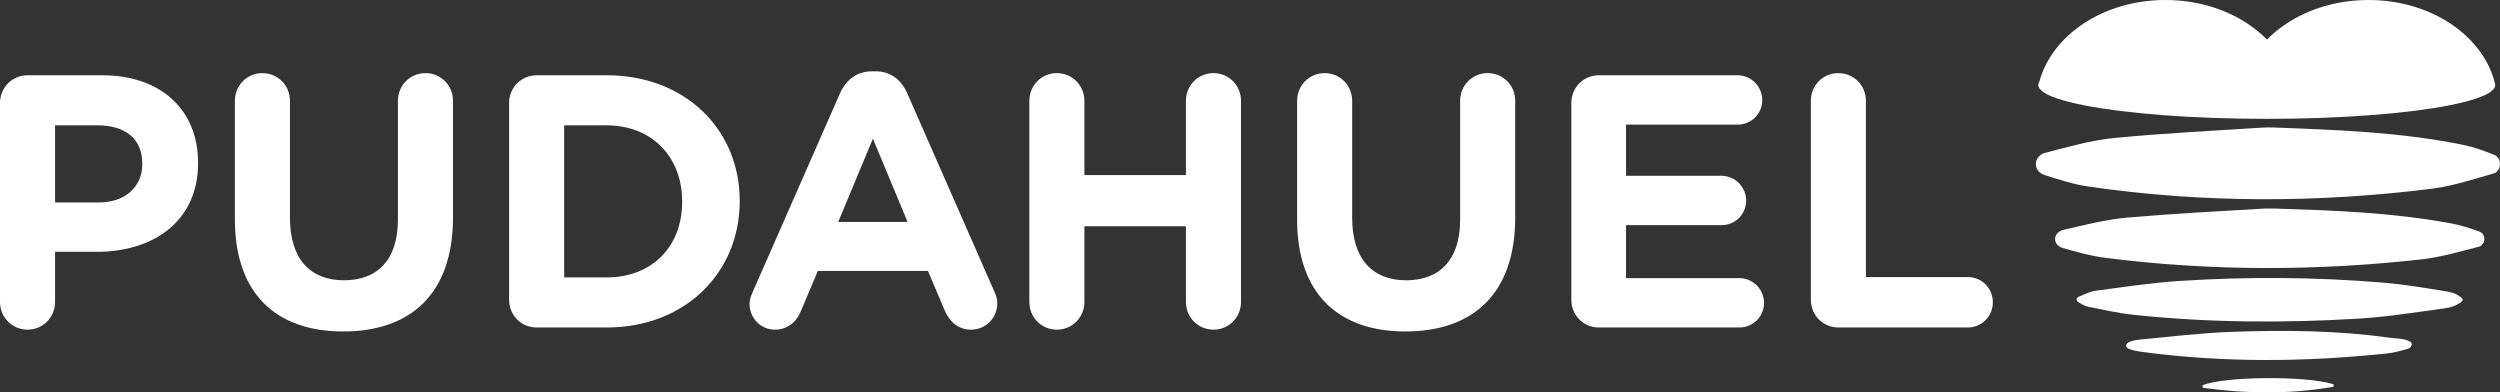
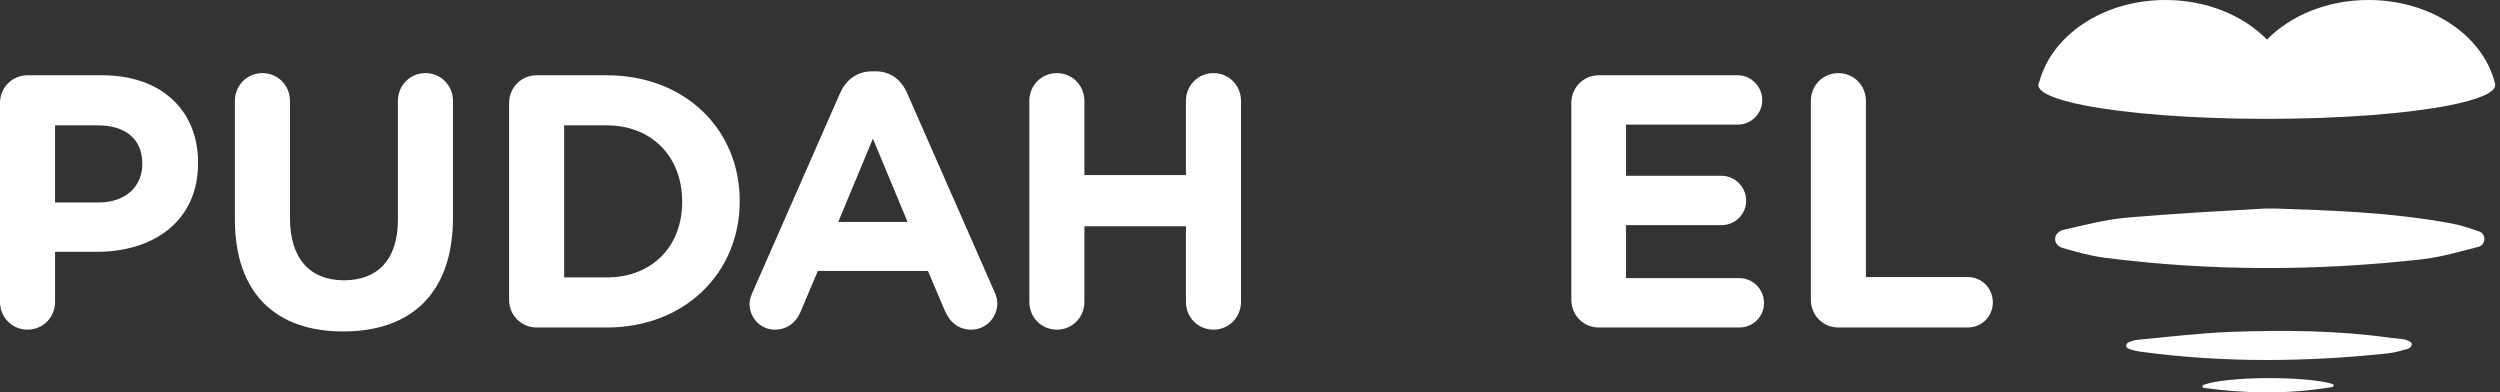
<svg xmlns="http://www.w3.org/2000/svg" id="Capa_2" data-name="Capa 2" viewBox="0 0 7908.4 1241.23">
  <rect x="0" y="0" width="7908.4" height="1241.23" fill="#333333" stroke="none" />
  <defs>
    <style>
      .cls-1 {
        fill: #fff;
        stroke-width: 0px;
      }
    </style>
  </defs>
  <g id="Capa_1-2" data-name="Capa 1">
    <g id="Pudahuel_Horizontal" data-name="Pudahuel Horizontal">
      <g>
        <path class="cls-1" d="M7164.76,659.62c.8-.07,31.03-.03,31.85,0,192.09,6.41,366.55,12.24,555.93,46.8,30.91,5.63,61.26,15.63,90.99,26.14.97.33,1.89.76,2.8,1.27,15.54,8.4,17.02,30.91,3.51,42.32-2.33,1.95-4.77,3.42-7.41,4.08-60.21,15.14-120.41,33.31-181.74,40.17-334.7,37.32-669.59,37.74-1003.92-5.26-44.7-5.75-88.75-18.29-132.25-30.74-4.31-1.23-8.3-3.47-12.17-6.27-14.22-10.25-15.28-30.89-1.89-42.25,4.76-4.01,9.69-7.17,15.04-8.41,67.76-15.42,135.8-33.27,204.65-39.23,148.73-12.85,285.57-19.78,434.64-28.62" />
-         <path class="cls-1" d="M7155.14,403.74c11.62-.76,23.29-.92,34.9-.49,202.13,7.54,403.6,14.45,602.92,55.29,33.41,6.84,66.2,18.96,98.34,31.73,2.15.87,4.18,2.15,6.13,3.75,13.51,11.11,14.69,33.98,2.67,47.09-3.11,3.39-6.39,5.99-10,7.02-65.05,18.37-130.14,40.43-196.4,48.73-361.65,45.29-723.49,45.83-1084.78-6.39-48.28-6.96-95.87-22.19-142.88-37.3-5.24-1.68-10.12-4.95-14.79-8.96-13.93-11.95-14.9-35.55-1.77-48.59,5.56-5.49,11.32-9.92,17.63-11.51,73.19-18.72,146.72-40.41,221.11-47.63,155.35-15.06,311.22-22.54,466.92-32.73" />
-         <path class="cls-1" d="M6569.27,947.78c-.14-3.82,2.17-7.24,5.7-8.7,17.75-7.28,35.2-16.74,53.57-19.22,89.78-12.07,179.64-25.62,269.93-31.36,212.85-13.53,425.88-12.19,638.52,5.4,65,5.38,129.63,16.08,194.09,26.59,18.72,3.04,36.89,6.04,54.42,20.34,6.37,4.71,6.22,9.31.17,14.19-18.01,13.49-33.64,17.71-51.3,20.13-90.8,12.47-181.64,27.23-272.93,32.73-237.14,14.31-474.4,13.02-710.99-11.93-49.07-5.17-97.66-16.05-146.15-25.89-10.7-2.19-20.49-9.13-30.53-14.78-2.71-1.53-4.41-4.38-4.51-7.48" />
        <path class="cls-1" d="M7627.01,1083.23c4.67,4.05,2.22,16.76-11.62,20.66-21.91,6.2-41.76,11.81-63,14.07-257.77,27.26-515.51,29.78-772.93-4.36-16.58-2.19-35.88-4.88-49.65-12.68-2.17-1.22-3.49-3.54-3.73-6.04v-.1c-.42-4.46,1.91-8.7,5.83-10.89,7.28-4.03,19.45-8.2,31.85-9.1,98.51-9.38,197.01-21.5,295.77-25.01,166.5-5.89,333.17-4.71,498.77,18.39,24.31,3.4,52.03,1.88,68.72,14.81v.24Z" />
        <path class="cls-1" d="M7378.28,1224.15c-133.66,22.63-267.93,21.93-407.18,2.9-4.86-.68-5.8-7.52-1.22-9.31,70.61-27.3,322.3-29.36,409.02-3.02,4.86,1.48,4.36,8.58-.62,9.43" />
        <path class="cls-1" d="M7893.62,267.86c-.3-1.34-.7-2.64-1.03-3.98-.07-.23-.09-.43-.19-.68C7854.98,113.22,7690.83,0,7492.48,0c-130.45,0-246.47,49.02-321.19,125.2-74.71-76.18-190.72-125.2-321.15-125.2-196.3,0-359.23,110.84-398.88,258.48-2.19,3.39-3.32,6.79-3.32,10.26,0,.89.07,1.75.23,2.66,3.78,23.2,57.27,44.58,145.24,61.87,131.94,25.94,341.37,42.72,577.26,42.72s445.09-16.76,577.01-42.68c91.45-17.95,145.68-40.3,145.68-64.56,0-.3-.05-.61-.07-.9.12.02.23.02.33.02" />
      </g>
      <g>
        <path class="cls-1" d="M312.16,640.47c87.07,0,137.97-52.43,137.97-120.85v-2.26c0-78.65-54.27-120.83-141.37-120.83h-134.58v243.93h137.99ZM0,325.88c0-49.01,38.45-87.77,87.09-87.77h236.38c188.86,0,303.09,112.84,303.09,275.83v2.29c0,184.65-142.5,280.38-320.06,280.38h-132.32v158.42c0,49.02-38.45,87.78-87.09,87.78S0,1004.06,0,955.04V325.88Z" />
        <path class="cls-1" d="M743.04,694.04v-375c0-49.01,38.43-87.77,87.09-87.77s87.09,38.76,87.09,87.77v370.44c0,129.94,64.46,197.18,170.75,197.18s170.79-64.96,170.79-191.47v-376.15c0-49.01,38.46-87.77,87.09-87.77s87.09,38.76,87.09,87.77v369.29c0,241.64-134.56,360.19-347.22,360.19s-342.67-119.68-342.67-354.48" />
        <path class="cls-1" d="M1919.23,877.56c142.5,0,238.64-96.9,238.64-238.24v-2.27c0-141.34-96.14-240.51-238.64-240.51h-134.6v481.02h134.6ZM1610.47,325.88c0-49.01,38.45-87.77,87.09-87.77h221.67c248.83,0,420.71,172.11,420.71,396.66v2.28c0,224.53-171.88,398.92-420.71,398.92h-221.67c-48.64,0-87.09-38.74-87.09-87.75V325.88Z" />
        <path class="cls-1" d="M2871,702.01l-109.71-263.28-109.68,263.28h219.39ZM2381.3,923.12l275.95-628.02c19.22-43.33,54.3-69.53,101.78-69.53h10.17c47.51,0,81.44,26.21,100.67,69.53l275.95,628.02c5.66,12.54,9.05,23.95,9.05,35.34,0,46.73-36.19,84.34-82.54,84.34-40.74,0-67.86-23.91-83.7-60.41l-53.17-125.36h-348.31l-55.43,131.07c-14.71,34.19-44.11,54.7-80.3,54.7-45.25,0-80.31-36.47-80.31-82.07,0-12.54,4.53-25.08,10.19-37.61" />
        <path class="cls-1" d="M3256.17,319.04c0-49.01,38.45-87.77,87.07-87.77s87.09,38.76,87.09,87.77v234.8h321.21v-234.8c0-49.01,38.45-87.77,87.09-87.77s87.09,38.76,87.09,87.77v636.02c0,49-38.45,87.75-87.09,87.75s-87.09-38.74-87.09-87.75v-239.36h-321.21v239.36c0,49-38.45,87.75-87.09,87.75s-87.07-38.74-87.07-87.75V319.04Z" />
-         <path class="cls-1" d="M4103.23,694.04v-375c0-49.01,38.45-87.77,87.09-87.77s87.09,38.76,87.09,87.77v370.44c0,129.94,64.46,197.18,170.79,197.18s170.75-64.96,170.75-191.47v-376.15c0-49.01,38.46-87.77,87.09-87.77s87.09,38.76,87.09,87.77v369.29c0,241.64-134.56,360.19-347.22,360.19s-342.67-119.68-342.67-354.48" />
        <path class="cls-1" d="M4970.66,948.21V325.88c0-49.01,38.45-87.78,87.09-87.78h438.82c42.98,0,78.04,35.36,78.04,78.67s-35.06,77.5-78.04,77.5h-352.86v161.86h301.98c42.96,0,78,35.32,78,78.65s-35.04,77.5-78,77.5h-301.98v167.54h358.49c43,0,78.06,35.34,78.06,78.66s-35.06,77.5-78.06,77.5h-444.45c-48.64,0-87.09-38.76-87.09-87.76" />
        <path class="cls-1" d="M5728.39,319.04c0-49.01,38.45-87.77,87.07-87.77s87.09,38.76,87.09,87.77v557.37h322.34c44.12,0,79.17,35.32,79.17,79.78s-35.04,79.79-79.17,79.79h-409.42c-48.62,0-87.07-38.74-87.07-87.78V319.04Z" />
      </g>
    </g>
  </g>
</svg>